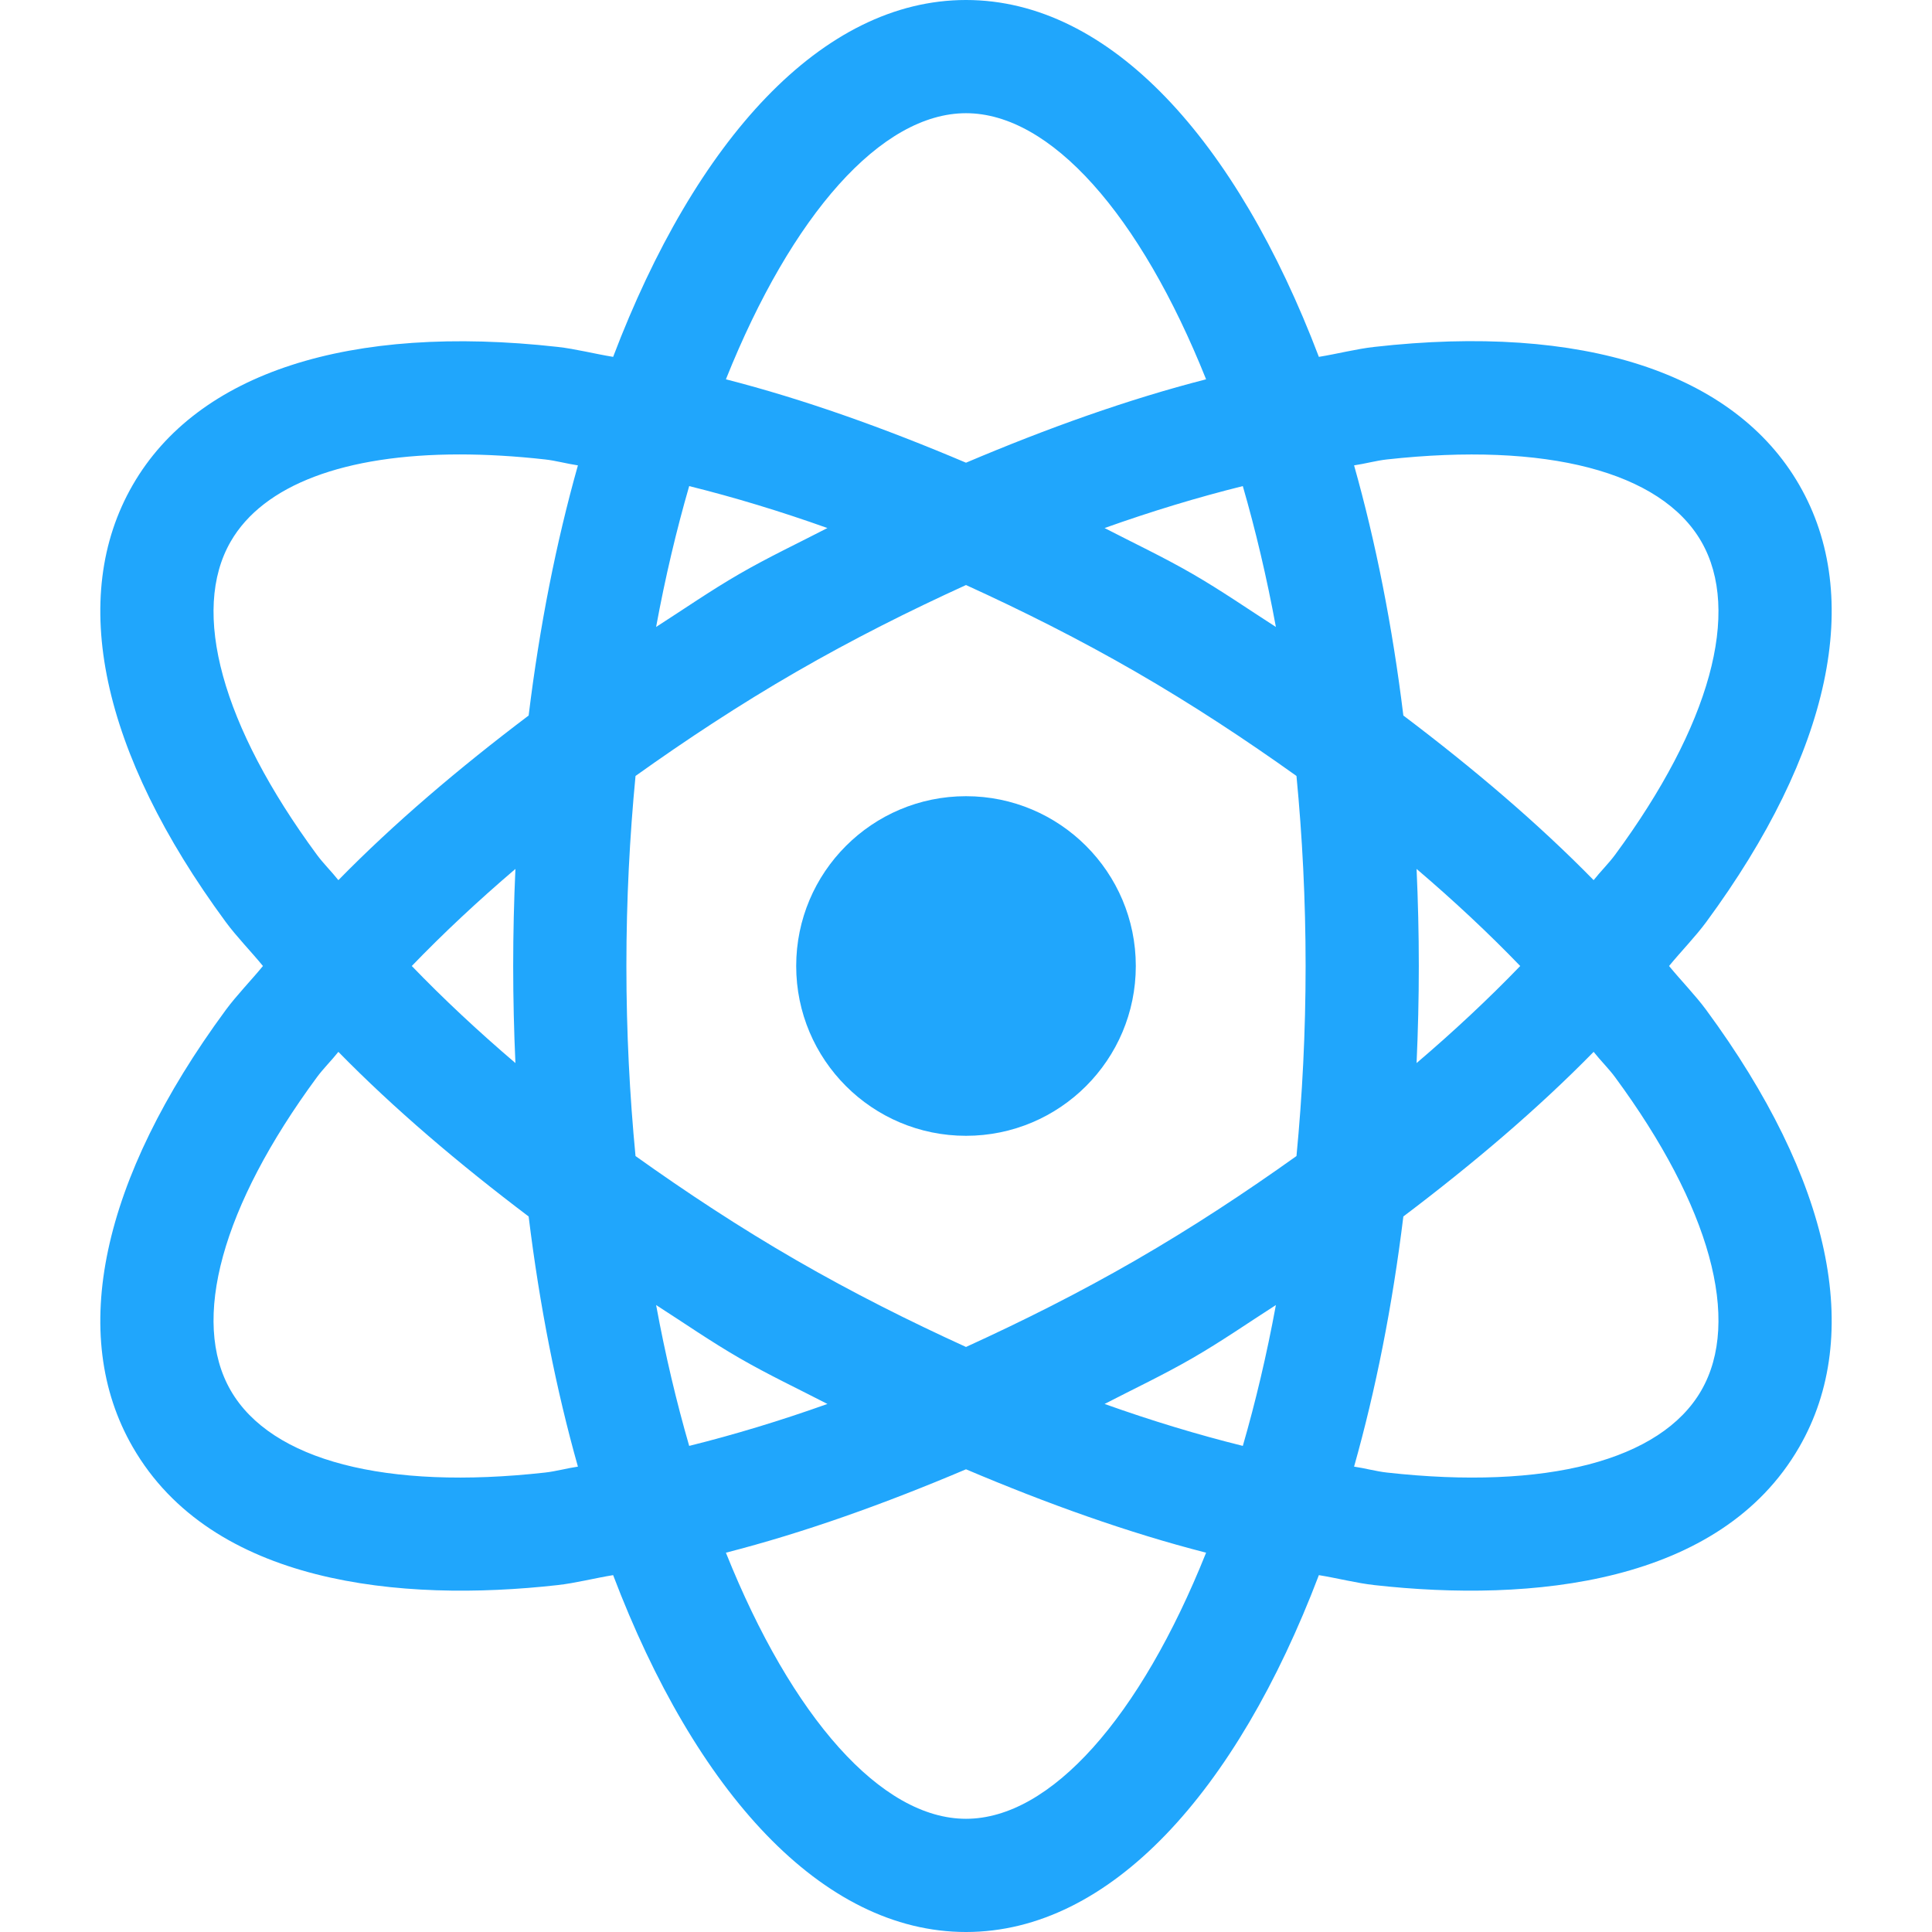
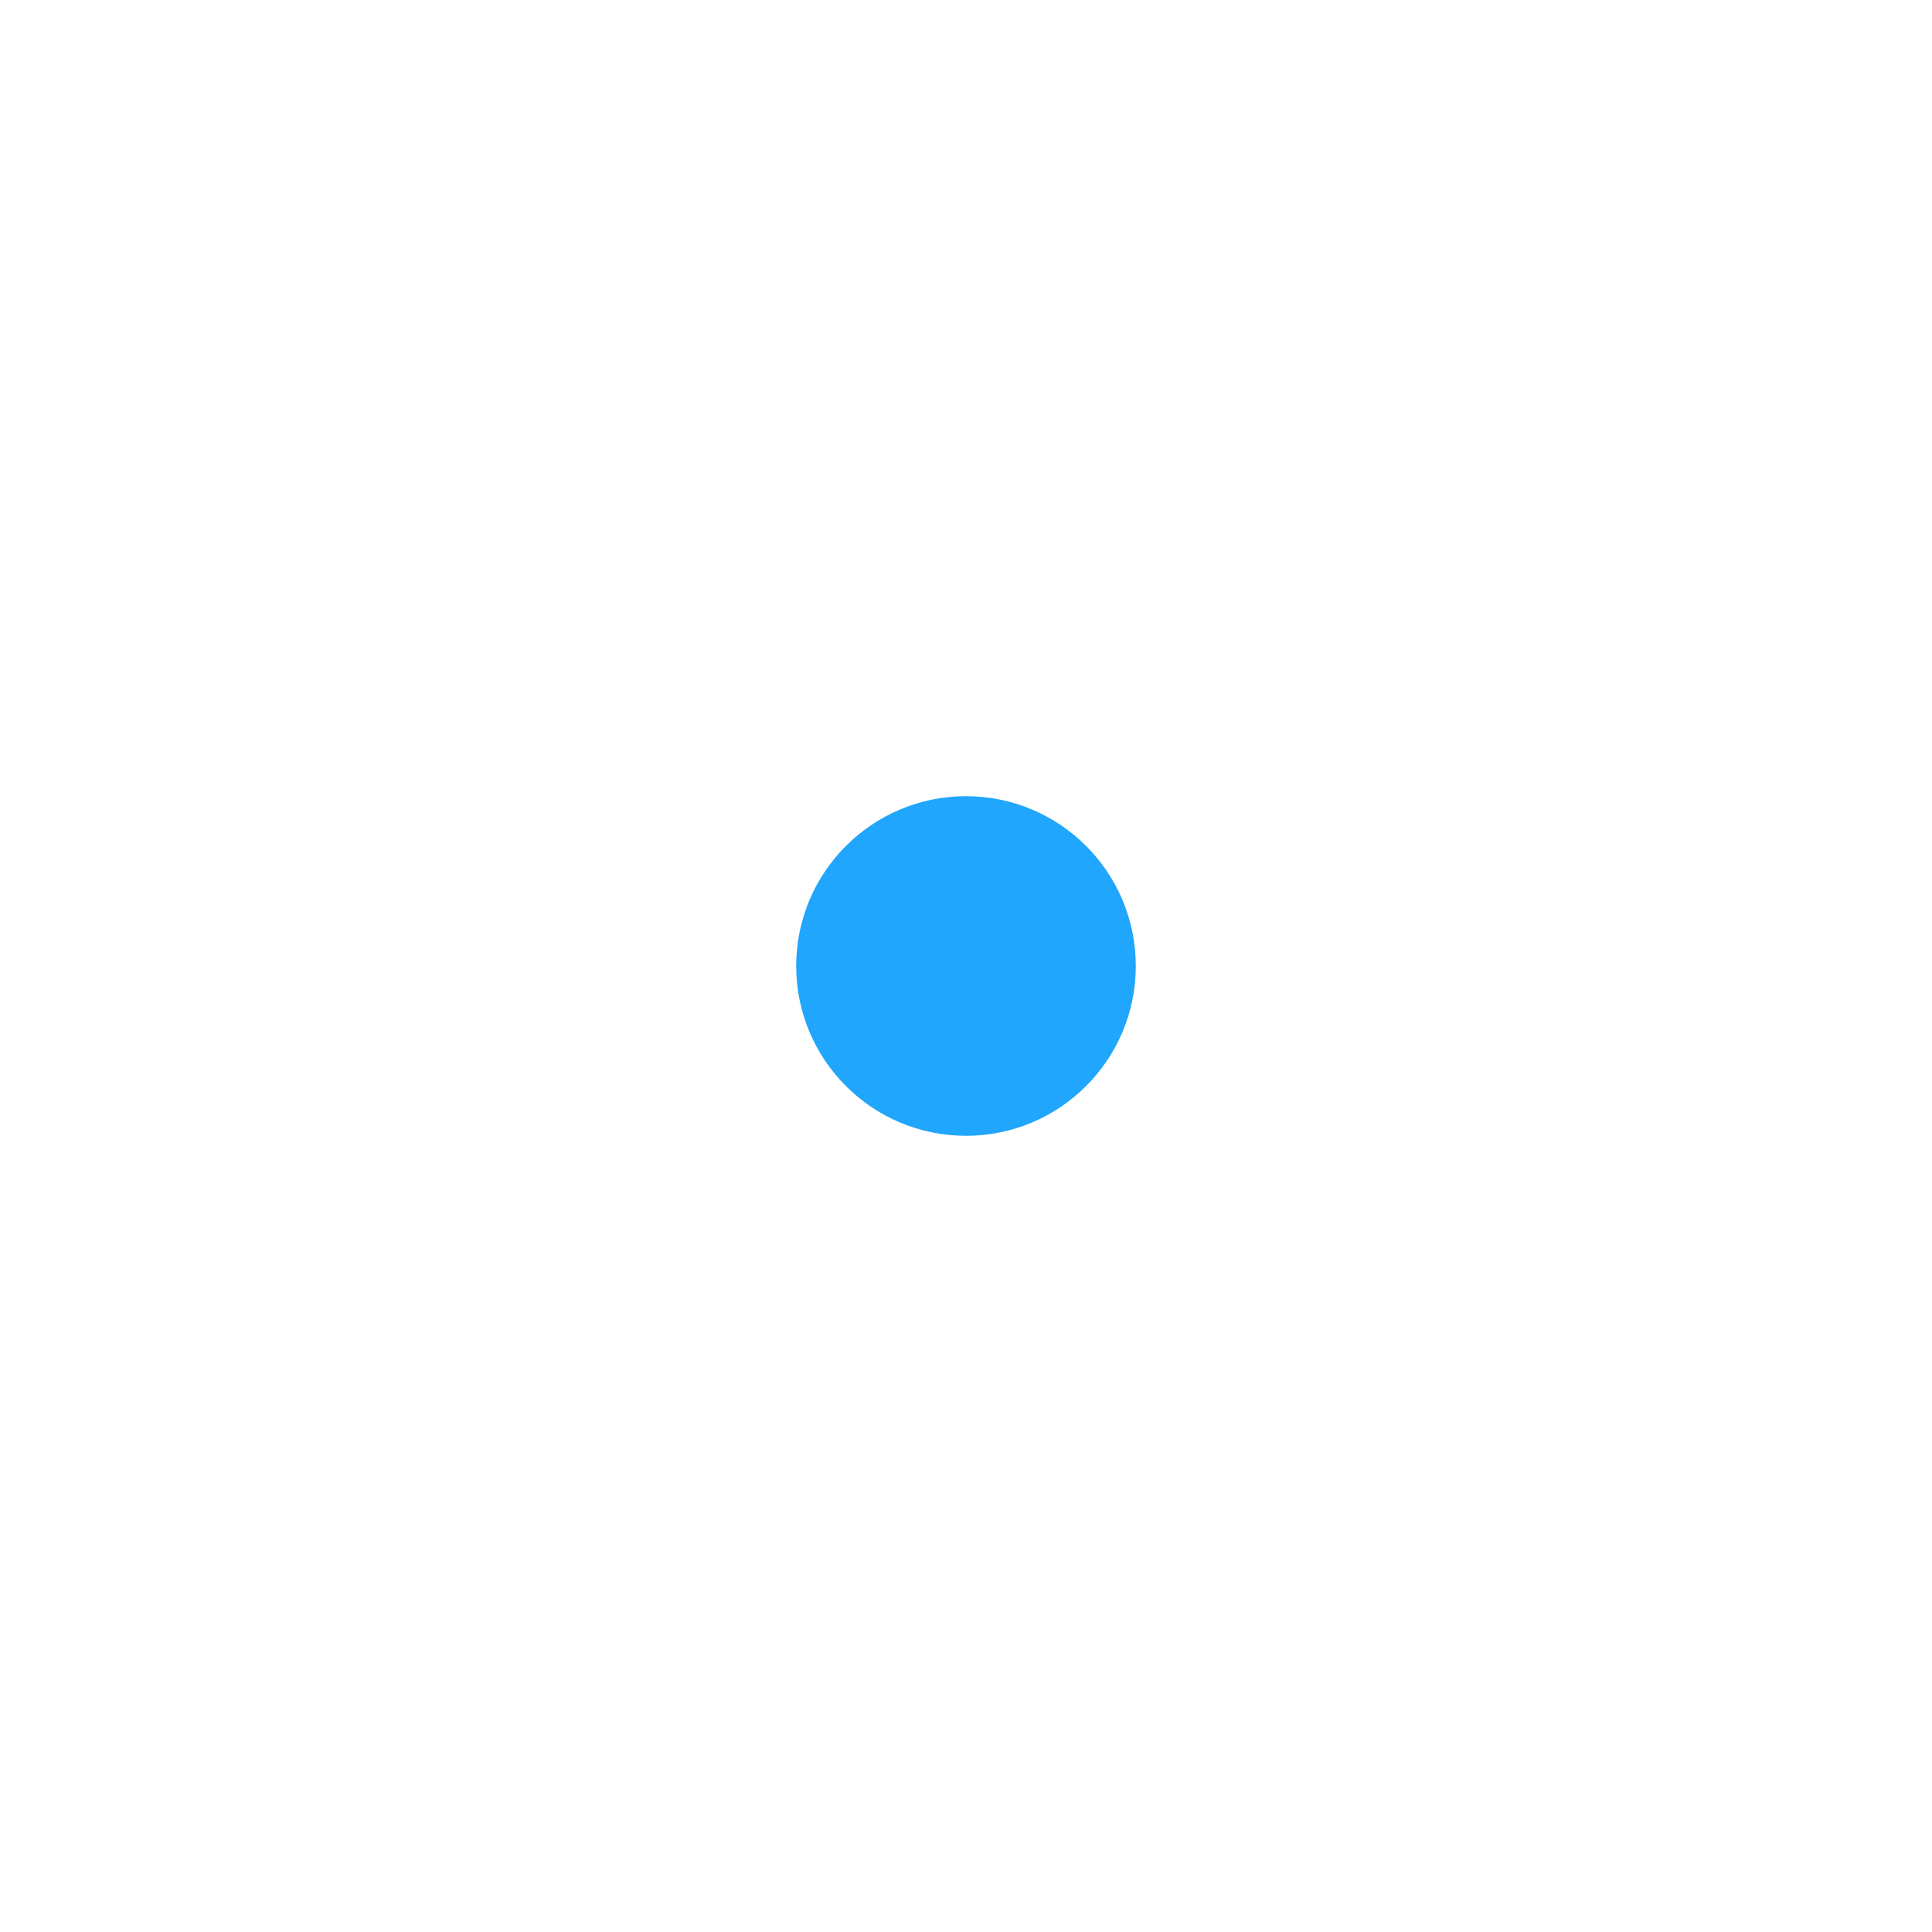
<svg xmlns="http://www.w3.org/2000/svg" version="1.1" width="512" height="512" x="0" y="0" viewBox="0 0 512 512" style="enable-background:new 0 0 512 512" xml:space="preserve" class="">
  <g>
    <g>
-       <path d="m442.319 256c3.192-3.898 6.971-7.749 9.853-11.66 33.076-44.941 41.836-86.074 24.639-115.84-17.168-29.766-57.393-42.817-112.617-36.563-4.719.526-9.825 1.848-14.68 2.637-21.826-57.4-55.3-94.574-93.514-94.574s-71.688 37.174-93.514 94.574c-4.854-.789-9.961-2.111-14.68-2.637-55.165-6.166-95.449 6.812-112.617 36.563-17.197 29.766-8.438 70.898 24.639 115.84 2.882 3.911 6.661 7.762 9.853 11.66-3.192 3.898-6.971 7.749-9.853 11.66-33.076 44.941-41.836 86.074-24.639 115.84 20.966 36.369 70.911 41.234 112.617 36.563 4.719-.526 9.825-1.848 14.68-2.637 21.826 57.4 55.3 94.574 93.514 94.574s71.688-37.174 93.514-94.574c4.854.789 9.961 2.111 14.68 2.637 41.72 4.673 91.673-.23 112.617-36.563 17.197-29.766 8.438-70.898-24.639-115.84-2.882-3.911-6.662-7.762-9.853-11.66zm-74.815-134.238c42.275-4.673 72.627 3.179 83.35 21.738 10.693 18.53 2.373 48.809-22.852 83.042-1.652 2.245-3.907 4.462-5.674 6.705-14.764-15.079-31.897-29.63-50.424-43.627-2.906-23.723-7.322-45.95-13.059-66.293 2.831-.41 5.883-1.256 8.659-1.565zm-66.504 212.182c-14.943 8.628-29.996 16.172-45 23.015-15.004-6.843-30.057-14.387-45-23.015-15-8.661-29.108-17.966-42.581-27.581-1.54-16.022-2.419-32.811-2.419-50.363s.879-34.341 2.421-50.365c13.473-9.615 27.579-18.918 42.579-27.579 14.943-8.628 29.996-16.174 45-23.016 15.004 6.843 30.057 14.388 45 23.016 15 8.661 29.106 17.964 42.579 27.579 1.542 16.024 2.421 32.813 2.421 50.365s-.879 34.341-2.419 50.363c-13.473 9.615-27.581 18.92-42.581 27.581zm37.125 11.906c-2.444 13.264-5.403 25.712-8.765 37.328-11.942-2.968-24.188-6.674-36.634-11.115 7.769-4.016 15.568-7.683 23.275-12.133 7.699-4.445 14.768-9.363 22.124-14.08zm-118.85 26.213c-12.446 4.44-24.692 8.146-36.634 11.115-3.362-11.618-6.321-24.064-8.765-37.328 7.355 4.717 14.425 9.633 22.125 14.081 7.706 4.449 15.504 8.117 23.274 12.132zm-82.684-90.34c-9.869-8.417-19.072-17.016-27.464-25.723 8.392-8.707 17.595-17.305 27.464-25.723-.38 8.451-.591 17.025-.591 25.723s.211 17.272.591 25.723zm37.284-115.573c2.444-13.264 5.405-25.712 8.767-37.33 11.942 2.968 24.186 6.676 36.632 11.116-7.769 4.016-15.568 7.683-23.275 12.133-7.699 4.448-14.768 9.364-22.124 14.081zm118.85-26.213c12.446-4.44 24.69-8.148 36.632-11.116 3.362 11.618 6.323 24.066 8.767 37.33-7.355-4.717-14.425-9.633-22.125-14.081-7.706-4.45-15.504-8.118-23.274-12.133zm82.684 90.34c9.869 8.417 19.072 17.016 27.464 25.723-8.392 8.707-17.595 17.305-27.464 25.723.38-8.451.591-17.025.591-25.723s-.211-17.272-.591-25.723zm-119.409-200.277c22.43 0 46.146 26.844 63.627 70.52-20.641 5.288-42.028 12.936-63.627 22.101-21.599-9.164-42.986-16.813-63.627-22.101 17.481-43.676 41.197-70.52 63.627-70.52zm-194.854 113.5c8.672-15.029 30.264-23.071 60.645-23.071 7.119 0 14.707.439 22.705 1.333 2.776.309 5.828 1.155 8.659 1.566-5.737 20.345-10.153 42.57-13.059 66.293-18.525 13.997-35.66 28.55-50.424 43.629-1.769-2.243-4.023-4.462-5.674-6.707-25.225-34.234-33.545-64.513-22.852-83.043zm83.35 246.738c-42.246 4.717-72.627-3.179-83.35-21.738-10.693-18.53-2.373-48.809 22.852-83.042 1.652-2.245 3.906-4.464 5.674-6.707 14.764 15.079 31.899 29.632 50.424 43.629 2.906 23.723 7.322 45.948 13.059 66.293-2.831.41-5.883 1.256-8.659 1.565zm111.504 91.762c-22.43 0-46.146-26.844-63.627-70.52 20.641-5.288 42.028-12.936 63.627-22.101 21.599 9.164 42.986 16.813 63.627 22.101-17.481 43.676-41.197 70.52-63.627 70.52zm194.854-113.5c-10.693 18.56-41.162 26.455-83.35 21.738-2.776-.309-5.828-1.155-8.659-1.566 5.737-20.343 10.153-42.57 13.059-66.293 18.527-13.997 35.66-28.548 50.424-43.627 1.767 2.243 4.023 4.46 5.674 6.705 25.225 34.234 33.545 64.513 22.852 83.043z" fill="#20a6fc" data-original="#000000" style="" />
      <circle cx="256" cy="256" r="45" fill="#20a6fc" data-original="#000000" style="" />
    </g>
  </g>
</svg>